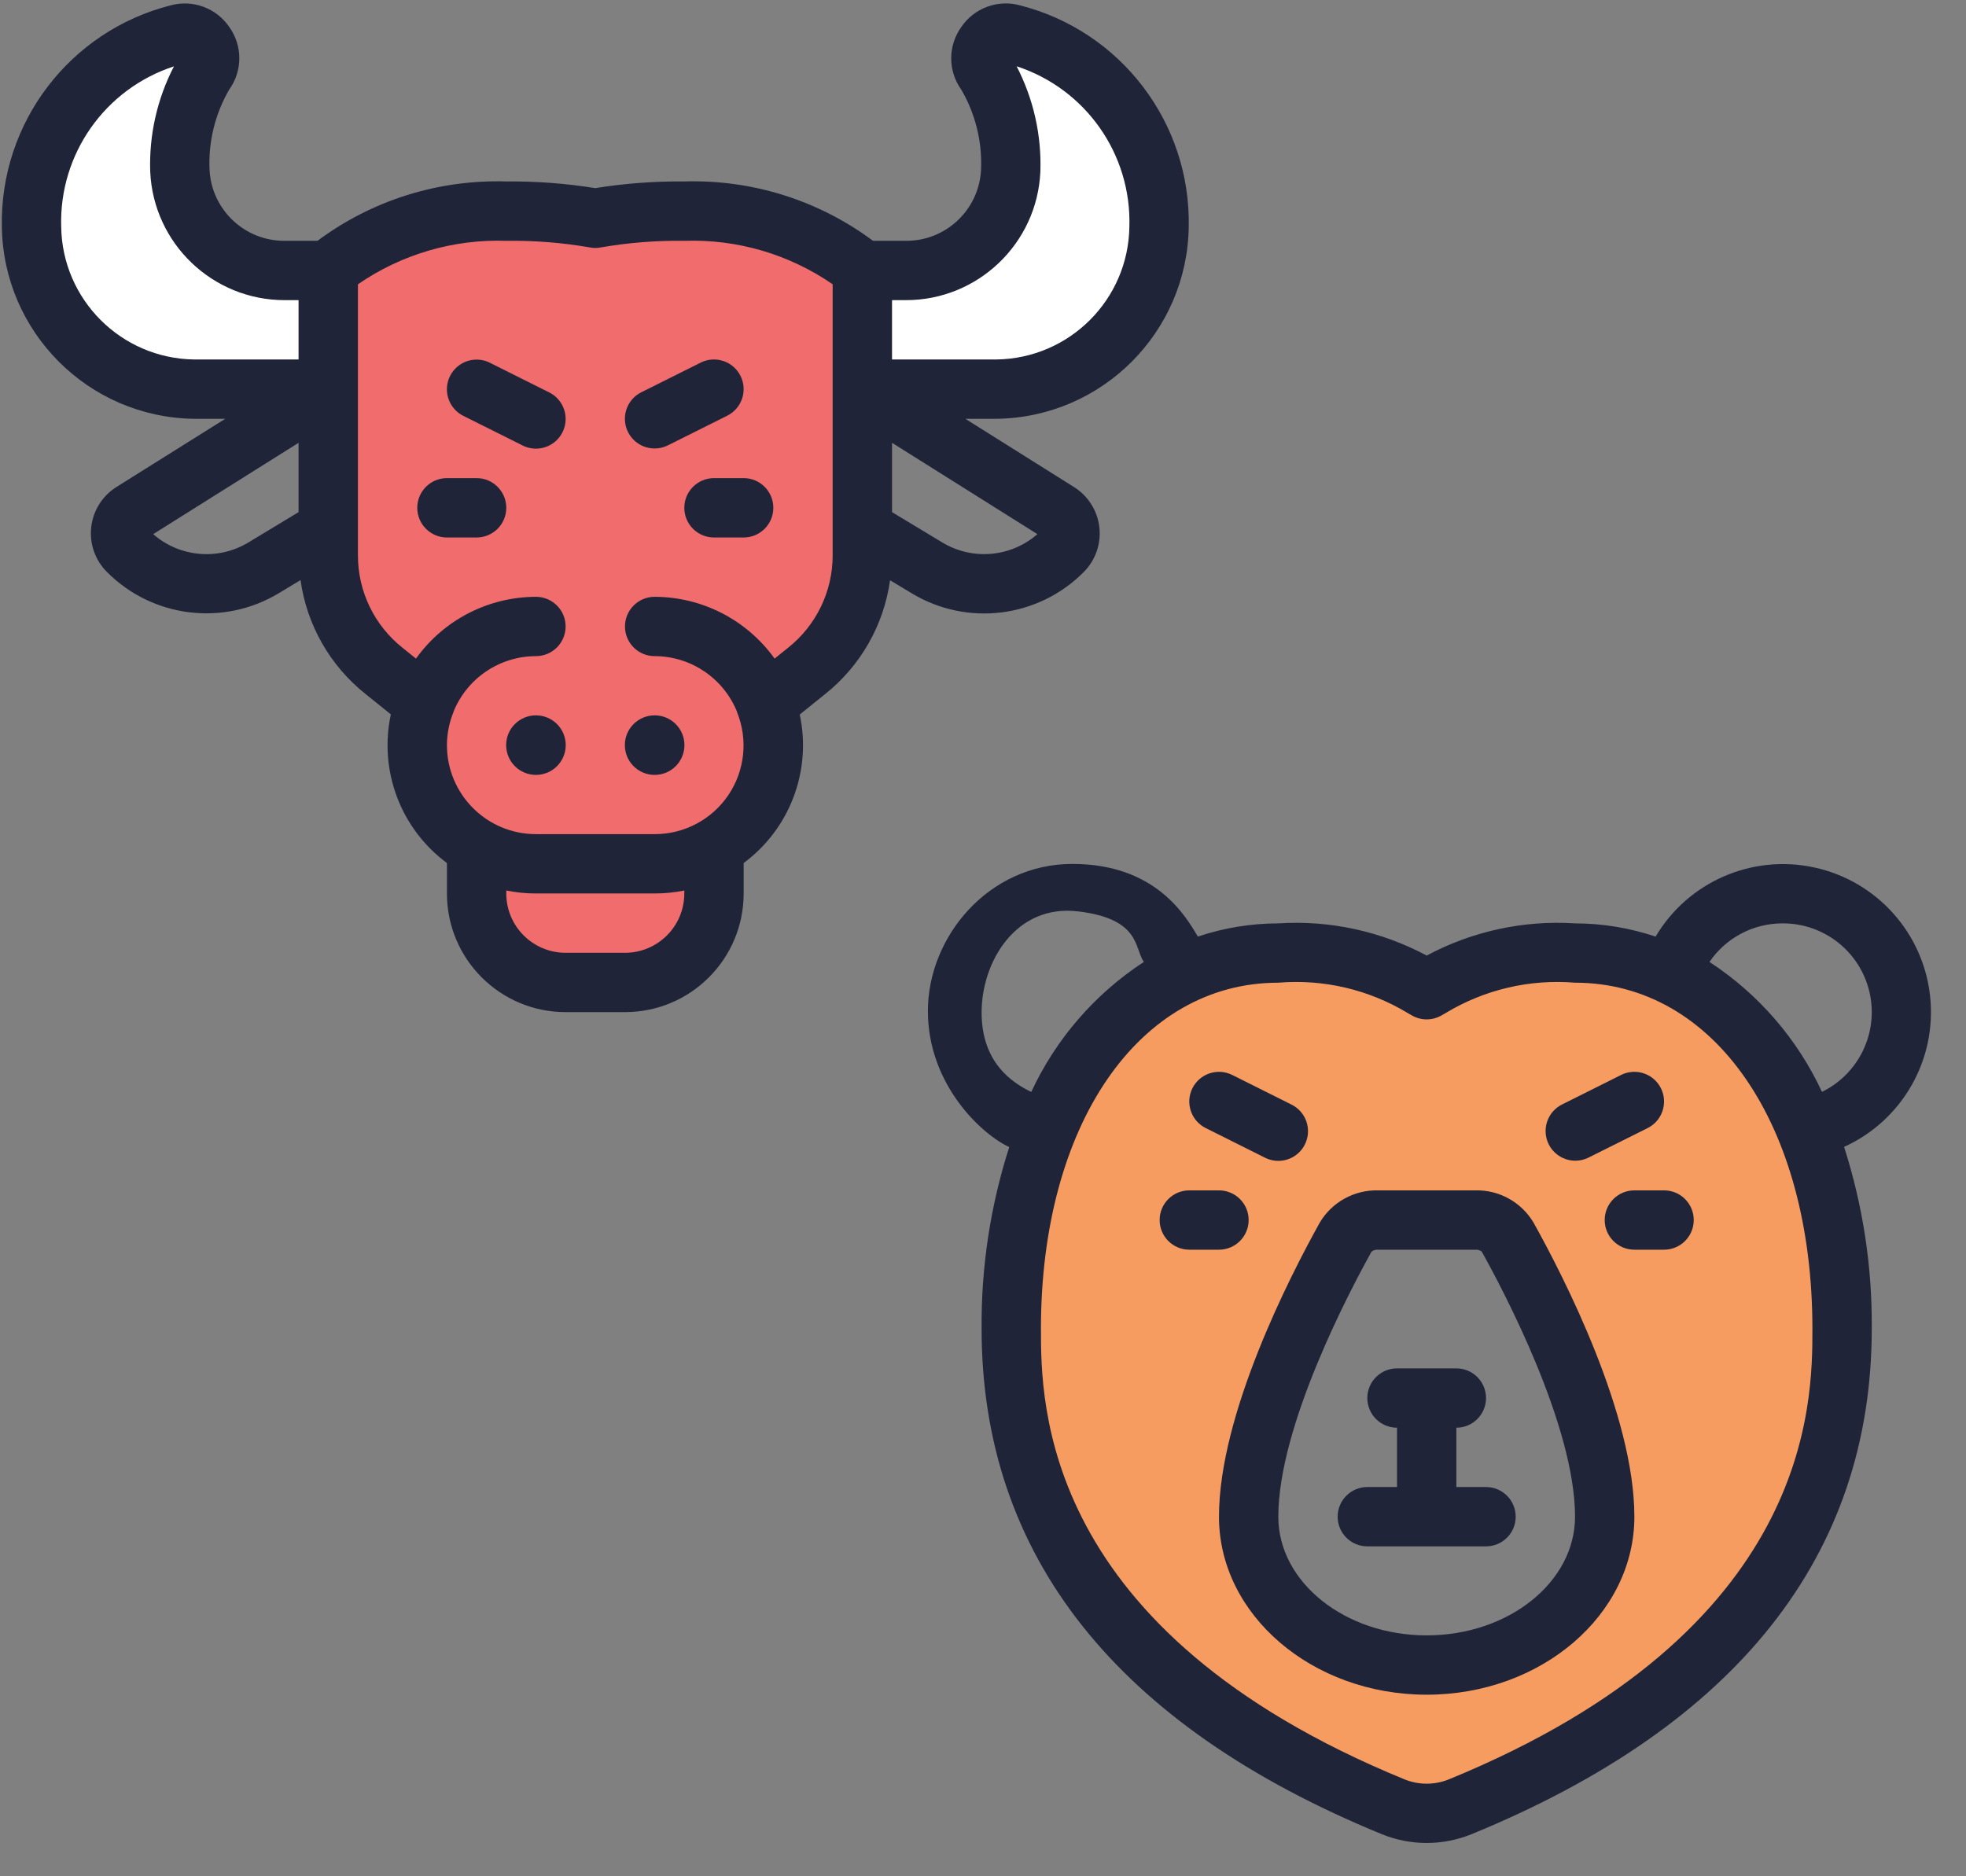
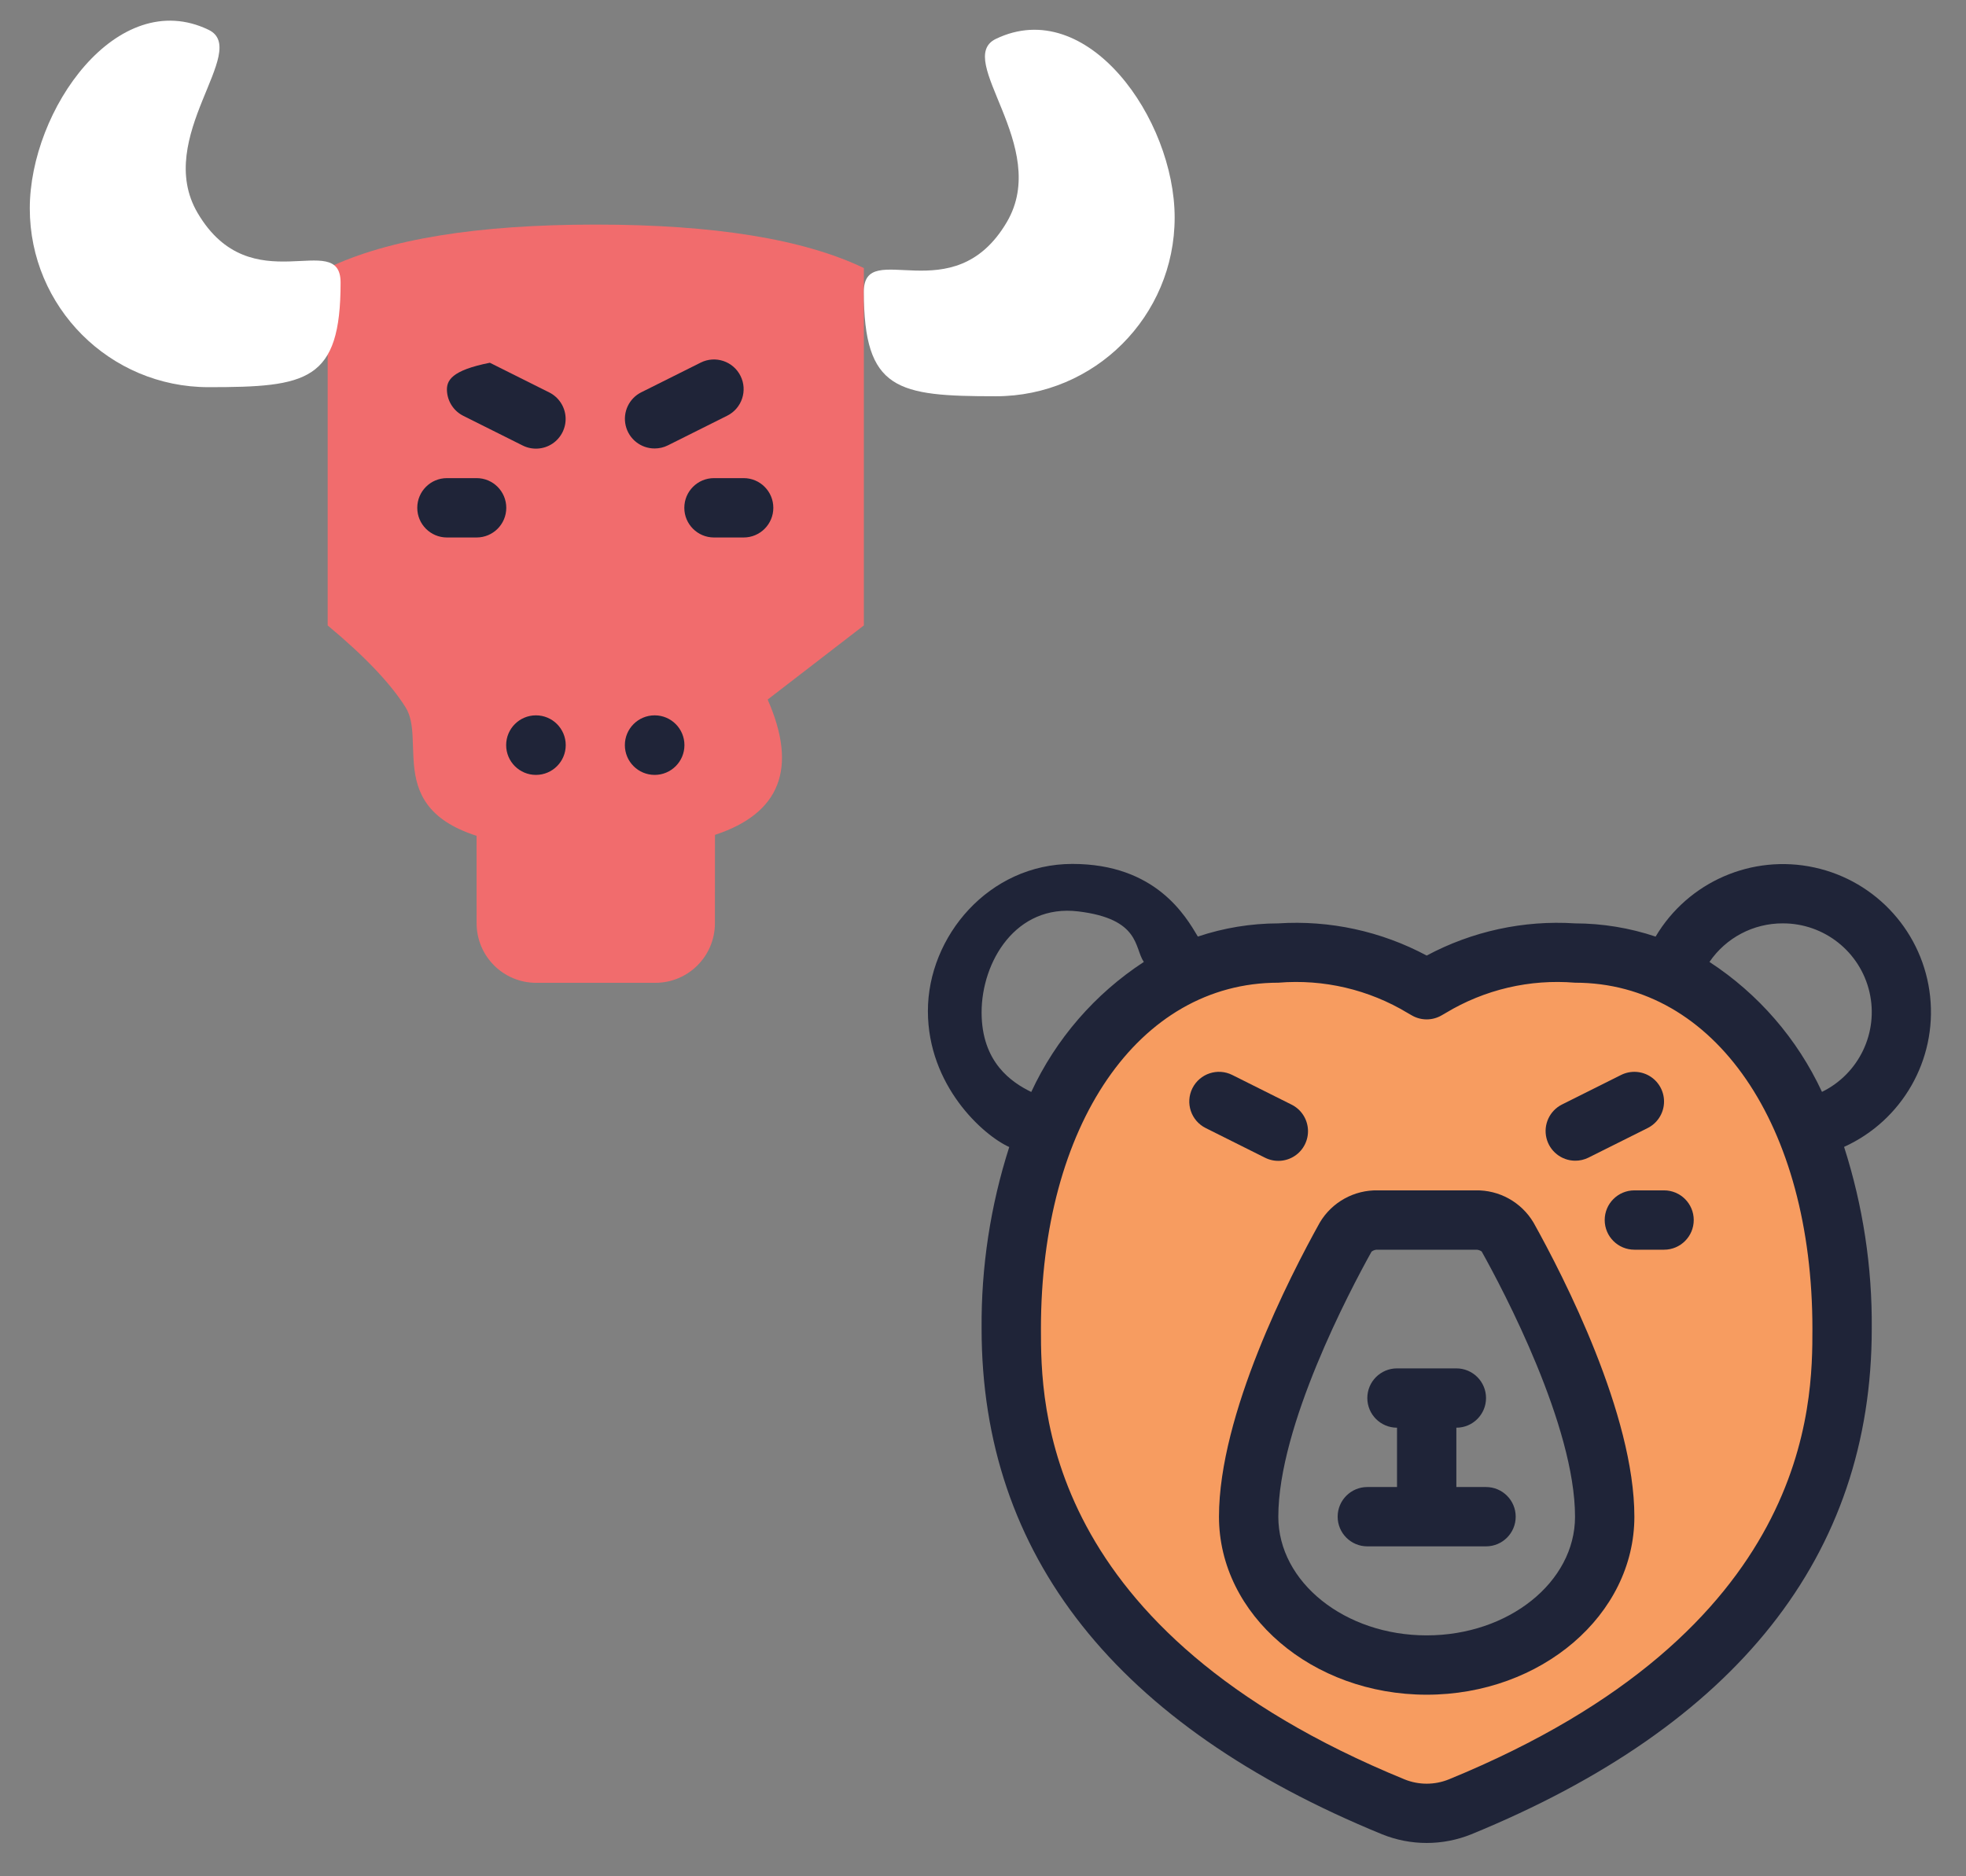
<svg xmlns="http://www.w3.org/2000/svg" width="66px" height="63px" viewBox="0 0 66 63" version="1.1">
  <rect x="0" y="0" width="66" height="63" fill="#808080" stroke="none" />
  <title>Group 22</title>
  <g id="Page-1" stroke="none" stroke-width="1" fill="none" fill-rule="evenodd">
    <g id="Artboard" transform="translate(-182, -667)">
      <g id="Group-22" transform="translate(182, 667)">
        <path d="M51.5,32 C57.299,32 62,37.596 62,44.5 C62,49.636 59.398,54.049 55.677,55.972 C52.911,59.024 49.163,61 47.5,61 C45.554,61 40.756,58.296 38.012,54.328 C35.569,52.04 34,48.488 34,44.5 C34,37.596 38.701,32 44.5,32 C45.727,32 46.906,32.251 48.001,32.712 C49.095,32.251 50.273,32 51.5,32 Z M48,40 C44.635,40 43.125,42.993 42.471,45.96 L42.375,46.428 L42.375,46.428 L42.292,46.892 C42.279,46.969 42.267,47.046 42.255,47.123 L42.19,47.578 L42.19,47.578 L42.137,48.023 L42.137,48.023 L42.093,48.456 L42.093,48.456 L42.06,48.875 L42.06,48.875 L42.025,49.468 L42.025,49.468 L42.006,50.013 L42.006,50.013 L42.001,50.344 C42,50.398 42,50.449 42,50.5 C42,53.538 44.686,56 48,56 C51.314,56 54,53.538 54,50.5 C54,48.971 53.726,46.755 52.875,44.5 C52.036,42.275 50.639,40 48,40 Z" id="Shape" fill="#F79C60" />
        <path d="M20,7.541 C23.974,7.541 26.974,8.028 29,9 L29,21 L25.771,23.489 C26.785,25.796 26.195,27.31 24.002,28.033 L24,31 C24,32.105 23.105,33 22,33 L18,33 C16.895,33 16,32.105 16,31 L15.999,28.064 C14.316,27.524 13.98,26.588 13.896,25.676 L13.879,25.439 L13.879,25.439 L13.85,24.707 C13.83,24.346 13.782,24.018 13.619,23.756 C13.122,22.959 12.249,22.04 11,21 L11,9 C13.026,8.028 16.026,7.541 20,7.541 Z" id="Path" fill="#F16C6D" />
        <g id="Group-5" transform="translate(1, 0.694)" fill="#FFFFFF">
          <path d="M6,12.306 C9.314,12.306 10.434,12.109 10.434,8.795 C10.434,6.964 7.428,9.512 5.633,6.455 C4.142,3.916 7.428,0.993 6,0.306 C2.937,-1.169 6.1284311e-14,2.992 6.1284311e-14,6.306 C6.1284311e-14,9.619 2.686,12.306 6,12.306 Z" id="Oval" />
          <path d="M34,12.611 C37.314,12.611 38.434,12.415 38.434,9.101 C38.434,7.27 35.428,9.817 33.633,6.761 C32.142,4.222 35.428,1.299 34,0.611 C30.937,-0.863 28,3.298 28,6.611 C28,9.925 30.686,12.611 34,12.611 Z" id="Oval" transform="translate(33.217, 6.459) scale(-1, 1) translate(-33.217, -6.459) " />
        </g>
        <g id="market-research" fill="#1F2438" fill-rule="nonzero">
-           <path d="M7.702,0.914 C7.27,0.272 6.477,-0.023 5.73,0.179 C2.345,1.039 -0.003,4.116 0.062,7.607 C0.109,11.153 2.972,14.016 6.517,14.062 L7.562,14.062 L3.907,16.353 C3.436,16.65 3.125,17.145 3.063,17.699 C3,18.252 3.191,18.804 3.584,19.199 C5.115,20.745 7.506,21.04 9.367,19.913 L10.089,19.478 C10.299,20.984 11.079,22.352 12.268,23.3 L13.121,23.986 C12.714,25.876 13.45,27.828 15.004,28.978 L15.004,30 C15.004,32.201 16.788,33.984 18.988,33.984 L20.981,33.984 C23.181,33.984 24.965,32.201 24.965,30 L24.965,28.978 C26.517,27.829 27.253,25.879 26.848,23.991 L27.698,23.307 C28.889,22.359 29.67,20.99 29.88,19.483 L30.602,19.918 C32.464,21.045 34.855,20.749 36.386,19.203 C36.778,18.808 36.969,18.256 36.906,17.703 C36.843,17.15 36.532,16.655 36.062,16.358 L32.407,14.062 L33.452,14.062 C36.997,14.016 39.86,11.153 39.907,7.607 C39.972,4.116 37.624,1.039 34.239,0.179 C33.492,-0.025 32.698,0.271 32.266,0.914 C31.82,1.543 31.822,2.386 32.272,3.012 C32.747,3.828 32.977,4.762 32.934,5.705 C32.865,7.048 31.749,8.098 30.404,8.086 L29.308,8.086 C27.482,6.726 25.249,6.023 22.973,6.093 C21.972,6.083 20.972,6.158 19.984,6.317 C18.996,6.158 17.997,6.083 16.996,6.093 C14.719,6.023 12.485,6.725 10.658,8.086 L9.565,8.086 C8.22,8.098 7.104,7.048 7.035,5.705 C6.991,4.762 7.22,3.827 7.693,3.01 C8.144,2.385 8.148,1.543 7.702,0.914 Z M8.338,18.214 C7.325,18.826 6.034,18.713 5.142,17.935 L10.023,14.868 L10.023,17.196 L8.338,18.214 Z M22.973,30 C22.973,31.1 22.081,31.992 20.981,31.992 L18.988,31.992 C17.888,31.992 16.996,31.1 16.996,30 L16.996,29.9 C17.324,29.967 17.658,30 17.992,30 L21.977,30 C22.311,30 22.645,29.967 22.973,29.9 L22.973,30 Z M31.631,18.213 L29.946,17.196 L29.946,14.868 L34.826,17.935 C33.935,18.713 32.643,18.825 31.631,18.213 Z M34.926,5.765 C34.968,4.536 34.694,3.318 34.129,2.226 C36.445,2.982 37.986,5.173 37.914,7.607 C37.882,10.058 35.903,12.037 33.452,12.07 L29.946,12.07 L29.946,10.078 L30.404,10.078 C32.823,10.083 34.817,8.181 34.926,5.765 Z M19.797,8.307 C19.921,8.332 20.048,8.332 20.172,8.307 C21.097,8.147 22.034,8.073 22.973,8.086 C24.746,8.025 26.493,8.537 27.953,9.545 L27.953,18.644 C27.955,19.856 27.402,21.001 26.452,21.753 L26.004,22.114 C25.073,20.815 23.575,20.043 21.977,20.039 C21.427,20.039 20.981,20.485 20.981,21.035 C20.981,21.585 21.427,22.031 21.977,22.031 C23.194,22.033 24.289,22.773 24.744,23.903 L24.744,23.914 C25.116,24.833 25.006,25.876 24.451,26.698 C23.895,27.519 22.968,28.01 21.977,28.008 L17.992,28.008 C16.342,28.008 15.004,26.67 15.004,25.019 C15.005,24.64 15.079,24.265 15.222,23.914 L15.222,23.903 C15.677,22.772 16.774,22.032 17.992,22.031 C18.542,22.031 18.988,21.585 18.988,21.035 C18.988,20.485 18.542,20.039 17.992,20.039 C16.394,20.042 14.895,20.814 13.965,22.114 L13.514,21.751 C12.566,20.999 12.014,19.855 12.016,18.644 L12.016,9.546 C13.476,8.538 15.222,8.026 16.996,8.086 C17.935,8.073 18.872,8.147 19.797,8.307 L19.797,8.307 Z M9.565,10.078 L10.023,10.078 L10.023,12.07 L6.517,12.07 C4.066,12.037 2.087,10.058 2.054,7.607 C1.984,5.173 3.525,2.984 5.84,2.228 C5.275,3.319 5.001,4.537 5.043,5.765 C5.152,8.181 7.146,10.083 9.565,10.078 Z" id="Shape" />
          <path d="M15.004,18.047 L16,18.047 C16.55,18.047 16.996,17.601 16.996,17.051 C16.996,16.5 16.55,16.054 16,16.054 L15.004,16.054 C14.454,16.054 14.008,16.5 14.008,17.051 C14.008,17.601 14.454,18.047 15.004,18.047 Z" id="Path" />
          <path d="M22.973,17.051 C22.973,17.601 23.419,18.047 23.969,18.047 L24.965,18.047 C25.515,18.047 25.961,17.601 25.961,17.051 C25.961,16.5 25.515,16.054 24.965,16.054 L23.969,16.054 C23.419,16.054 22.973,16.5 22.973,17.051 Z" id="Path" />
          <circle id="Oval" cx="17.992" cy="25.019" r="1" />
          <circle id="Oval" cx="21.977" cy="25.019" r="1" />
-           <path d="M15.555,13.963 L17.547,14.959 C17.865,15.118 18.245,15.095 18.542,14.899 C18.839,14.702 19.008,14.362 18.987,14.007 C18.965,13.652 18.756,13.335 18.437,13.176 L16.445,12.18 C16.127,12.021 15.748,12.043 15.451,12.24 C15.154,12.436 14.984,12.776 15.005,13.131 C15.027,13.487 15.236,13.804 15.555,13.963 Z" id="Path" />
+           <path d="M15.555,13.963 L17.547,14.959 C17.865,15.118 18.245,15.095 18.542,14.899 C18.839,14.702 19.008,14.362 18.987,14.007 C18.965,13.652 18.756,13.335 18.437,13.176 L16.445,12.18 C15.154,12.436 14.984,12.776 15.005,13.131 C15.027,13.487 15.236,13.804 15.555,13.963 Z" id="Path" />
          <path d="M21.977,15.058 C22.131,15.058 22.283,15.023 22.421,14.954 L24.413,13.958 C24.906,13.712 25.105,13.113 24.859,12.621 C24.613,12.129 24.015,11.929 23.523,12.175 L21.53,13.171 C21.116,13.377 20.899,13.841 21.005,14.291 C21.112,14.742 21.514,15.059 21.977,15.058 L21.977,15.058 Z" id="Path" />
          <g id="Group" transform="translate(31.15, 29.008)">
-             <path d="M8.776,12.953 L9.772,12.953 C10.322,12.953 10.768,12.507 10.768,11.957 C10.768,11.407 10.322,10.961 9.772,10.961 L8.776,10.961 C8.226,10.961 7.78,11.407 7.78,11.957 C7.78,12.507 8.226,12.953 8.776,12.953 Z" id="Path" />
            <path d="M22.721,11.957 C22.721,12.507 23.167,12.953 23.717,12.953 L24.714,12.953 C25.264,12.953 25.71,12.507 25.71,11.957 C25.71,11.407 25.264,10.961 24.714,10.961 L23.717,10.961 C23.167,10.961 22.721,11.407 22.721,11.957 Z" id="Path" />
            <path d="M9.327,8.869 L11.319,9.865 C11.637,10.024 12.017,10.002 12.314,9.805 C12.611,9.609 12.78,9.269 12.759,8.914 C12.737,8.558 12.528,8.241 12.209,8.082 L10.217,7.086 C9.725,6.84 9.126,7.04 8.88,7.532 C8.634,8.025 8.834,8.623 9.327,8.869 L9.327,8.869 Z" id="Path" />
            <path d="M21.725,9.965 C21.879,9.967 22.031,9.932 22.169,9.865 L24.162,8.869 C24.48,8.71 24.69,8.393 24.711,8.038 C24.733,7.683 24.563,7.343 24.266,7.146 C23.969,6.95 23.59,6.927 23.271,7.086 L21.279,8.082 C20.871,8.291 20.658,8.752 20.764,9.199 C20.87,9.645 21.267,9.961 21.725,9.965 L21.725,9.965 Z" id="Path" />
            <path d="M16.745,27.895 C20.589,27.895 23.717,25.214 23.717,21.918 C23.717,18.489 21.351,13.87 20.331,12.042 C19.923,11.356 19.178,10.943 18.381,10.961 L15.108,10.961 C14.31,10.943 13.563,11.356 13.156,12.043 C12.139,13.87 9.772,18.489 9.772,21.918 C9.772,25.214 12.901,27.895 16.745,27.895 Z M14.894,13.018 C14.955,12.971 15.031,12.947 15.108,12.953 L18.381,12.953 C18.456,12.948 18.53,12.969 18.591,13.013 C19.328,14.332 21.725,18.872 21.725,21.918 C21.725,24.116 19.491,25.903 16.745,25.903 C13.998,25.903 11.764,24.116 11.764,21.918 C11.764,18.872 14.162,14.332 14.894,13.018 L14.894,13.018 Z" id="Shape" />
            <path d="M14.752,22.914 L18.737,22.914 C19.287,22.914 19.733,22.468 19.733,21.918 C19.733,21.368 19.287,20.922 18.737,20.922 L17.741,20.922 L17.741,18.93 C18.291,18.93 18.737,18.484 18.737,17.934 C18.737,17.384 18.291,16.938 17.741,16.938 L15.749,16.938 C15.198,16.938 14.752,17.384 14.752,17.934 C14.752,18.484 15.198,18.93 15.749,18.93 L15.749,20.922 L14.752,20.922 C14.202,20.922 13.756,21.368 13.756,21.918 C13.756,22.468 14.202,22.914 14.752,22.914 Z" id="Path" />
            <path d="M2.731,9.506 C2.099,11.477 1.786,13.536 1.803,15.606 C1.803,23.216 6.326,28.929 15.25,32.583 C16.209,32.97 17.28,32.97 18.239,32.583 C27.163,28.929 31.686,23.213 31.686,15.606 C31.704,13.534 31.39,11.473 30.757,9.501 C32.707,8.616 33.872,6.582 33.646,4.452 C33.421,2.322 31.856,0.576 29.764,0.12 C27.672,-0.337 25.522,0.598 24.43,2.44 C23.558,2.148 22.645,1.998 21.725,1.996 C19.997,1.885 18.272,2.26 16.745,3.077 C15.218,2.26 13.493,1.885 11.764,1.996 C10.846,1.998 9.933,2.147 9.063,2.439 C8.658,1.761 7.656,1.0658141e-14 4.85,1.0658141e-14 C2.043,1.0658141e-14 4.61852778e-14,2.439 4.61852778e-14,4.939 C4.61852778e-14,7.438 1.842,9.104 2.731,9.506 Z M28.698,1.996 C30.087,1.992 31.294,2.948 31.609,4.301 C31.923,5.653 31.262,7.044 30.015,7.654 C29.189,5.875 27.88,4.363 26.238,3.291 C26.792,2.478 27.714,1.993 28.698,1.996 Z M16.107,5.006 L16.25,5.088 C16.556,5.264 16.933,5.264 17.24,5.088 L17.382,5.006 C18.686,4.218 20.206,3.862 21.725,3.988 C26.417,3.988 29.694,8.77 29.694,15.606 C29.694,18.112 29.694,25.738 17.486,30.739 C17.01,30.931 16.479,30.931 16.004,30.739 C3.795,25.738 3.795,18.112 3.795,15.606 C3.795,8.77 7.072,3.988 11.764,3.988 C13.283,3.862 14.803,4.218 16.107,5.006 Z M3.47,7.657 C2.828,7.343 1.803,6.678 1.803,4.984 C1.803,3.291 2.949,1.341 5.047,1.594 C7.144,1.847 6.925,2.824 7.249,3.291 C5.606,4.364 4.296,5.877 3.47,7.657 Z" id="Shape" />
          </g>
        </g>
      </g>
    </g>
  </g>
</svg>